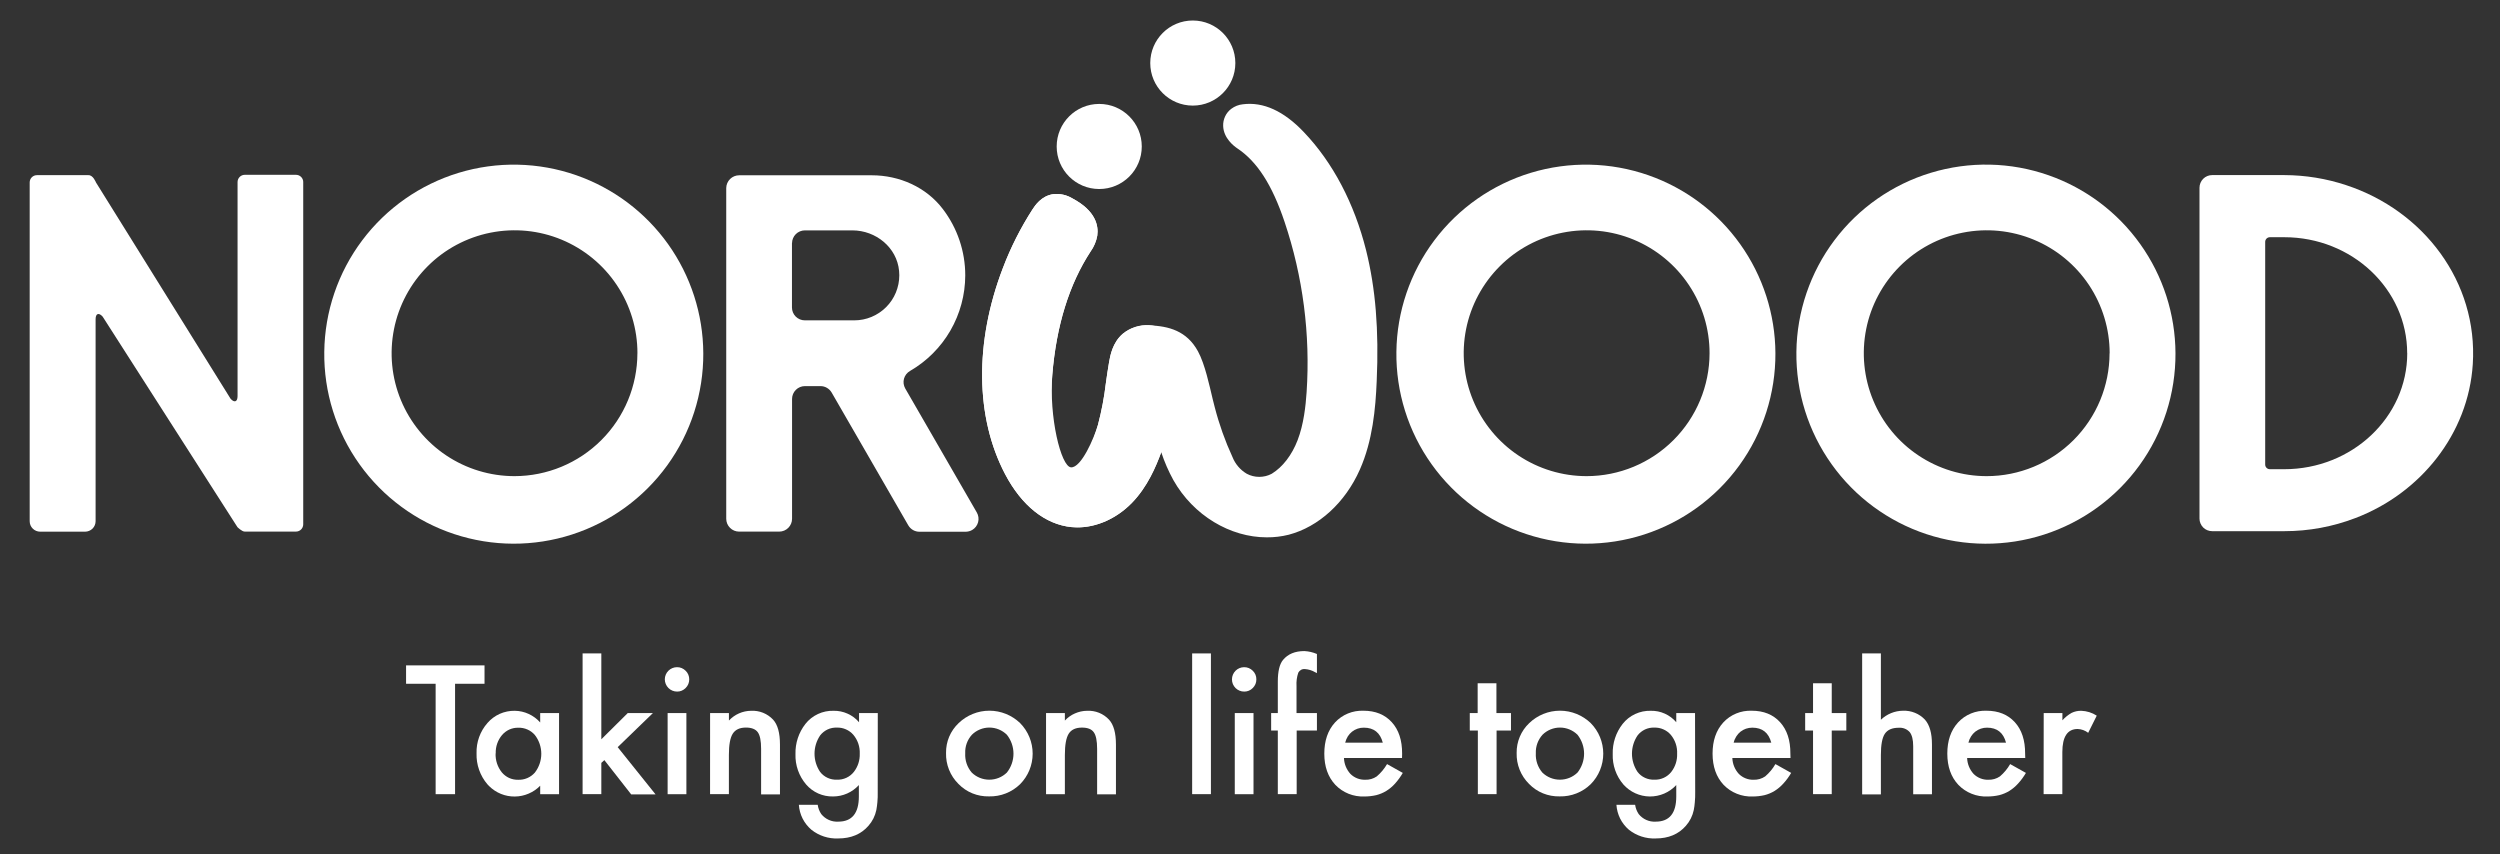
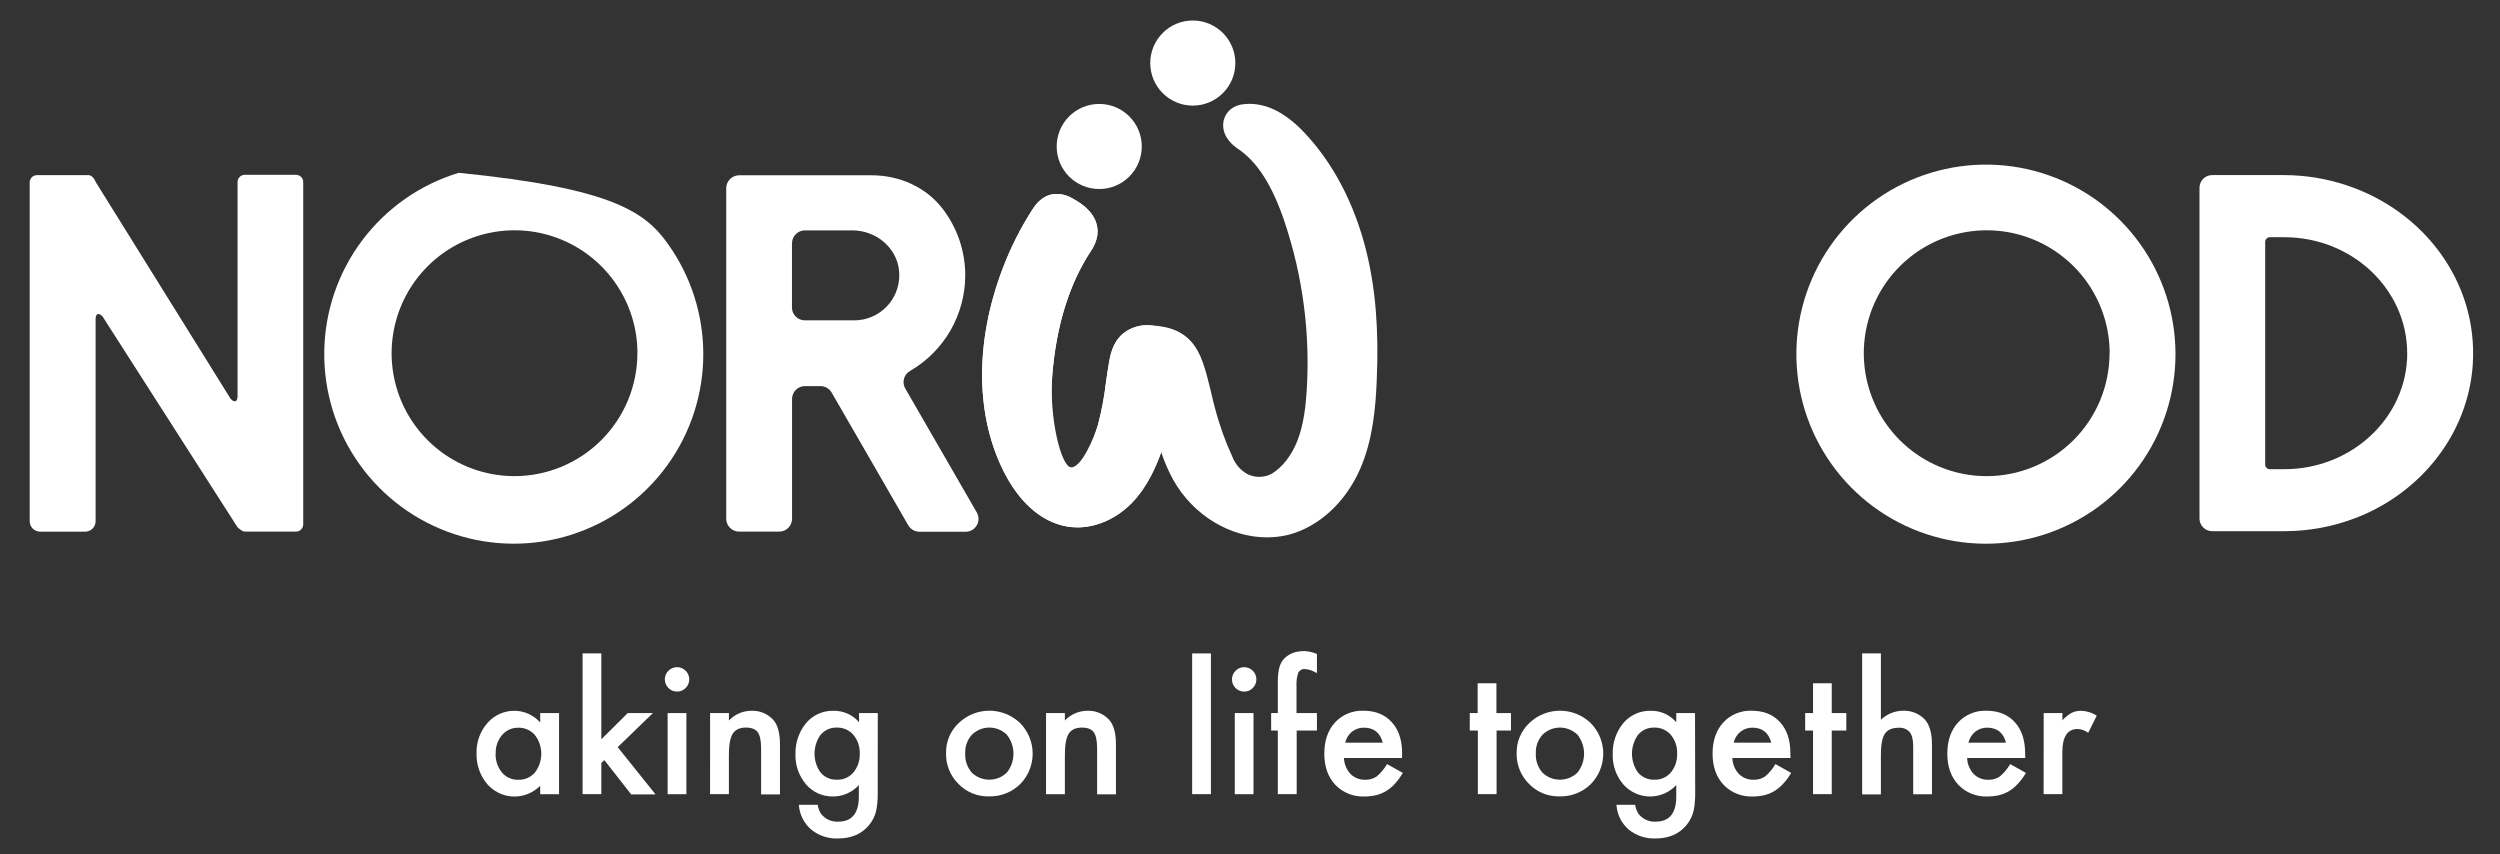
<svg xmlns="http://www.w3.org/2000/svg" width="79" height="27" viewBox="0 0 79 27" fill="none">
  <rect x="0" y="0" width="79" height="27" fill="#333333" stroke="none" />
  <g clip-path="url(#clip0_1065_22913)">
-     <path d="M14.38 21.607V25.096H13.766V21.607H12.832V21.026H15.311V21.607H14.38Z" fill="white" />
    <path d="M17.07 22.532H17.666V25.097H17.07V24.829C16.966 24.936 16.841 25.021 16.703 25.079C16.566 25.138 16.418 25.169 16.268 25.17C16.119 25.172 15.97 25.144 15.832 25.088C15.693 25.032 15.566 24.949 15.46 24.844C15.441 24.826 15.422 24.806 15.404 24.786C15.171 24.514 15.048 24.165 15.059 23.806C15.048 23.454 15.171 23.11 15.404 22.846C15.511 22.722 15.644 22.624 15.793 22.557C15.943 22.491 16.105 22.458 16.268 22.461C16.42 22.463 16.57 22.497 16.708 22.561C16.846 22.625 16.97 22.716 17.07 22.83V22.532ZM15.661 23.806C15.652 24.024 15.722 24.237 15.858 24.407C15.921 24.482 15.999 24.542 16.087 24.583C16.176 24.623 16.273 24.643 16.37 24.641C16.47 24.645 16.569 24.627 16.661 24.588C16.753 24.549 16.835 24.489 16.901 24.415C17.033 24.244 17.105 24.035 17.105 23.82C17.105 23.604 17.033 23.395 16.901 23.225C16.836 23.15 16.755 23.09 16.664 23.051C16.573 23.011 16.474 22.993 16.375 22.996C16.278 22.994 16.182 23.014 16.093 23.054C16.005 23.095 15.927 23.154 15.864 23.228C15.728 23.39 15.657 23.597 15.665 23.808L15.661 23.806Z" fill="white" />
    <path d="M19.002 20.648V23.361L19.838 22.532H20.633L19.519 23.61L20.715 25.102H19.945L19.098 24.02L19.002 24.107V25.095H18.41V20.648H19.002Z" fill="white" />
    <path d="M21.008 21.465C21.009 21.363 21.05 21.267 21.122 21.195C21.194 21.124 21.291 21.083 21.392 21.083C21.443 21.082 21.494 21.091 21.541 21.111C21.588 21.131 21.631 21.16 21.666 21.196C21.703 21.231 21.732 21.273 21.751 21.32C21.771 21.366 21.78 21.417 21.78 21.467C21.78 21.518 21.771 21.569 21.751 21.616C21.732 21.663 21.703 21.705 21.666 21.741C21.631 21.777 21.589 21.806 21.542 21.826C21.496 21.846 21.445 21.855 21.395 21.854C21.292 21.854 21.194 21.813 21.121 21.74C21.049 21.667 21.008 21.568 21.008 21.465V21.465ZM21.69 22.532V25.097H21.097V22.532H21.69Z" fill="white" />
    <path d="M22.439 22.532H23.034V22.769C23.124 22.673 23.232 22.596 23.352 22.543C23.473 22.49 23.602 22.462 23.734 22.461C23.864 22.454 23.994 22.476 24.114 22.524C24.235 22.573 24.343 22.648 24.432 22.743C24.575 22.901 24.647 23.162 24.647 23.527V25.102H24.051V23.663C24.051 23.41 24.016 23.235 23.946 23.139C23.877 23.043 23.753 22.991 23.572 22.991C23.376 22.991 23.236 23.056 23.154 23.186C23.072 23.317 23.033 23.538 23.033 23.858V25.095H22.438L22.439 22.532Z" fill="white" />
    <path d="M27.736 25.034C27.739 25.141 27.735 25.248 27.725 25.354C27.718 25.436 27.707 25.517 27.692 25.598C27.654 25.782 27.568 25.954 27.443 26.095C27.211 26.362 26.892 26.495 26.487 26.495C26.181 26.509 25.88 26.411 25.64 26.22C25.525 26.121 25.43 26.001 25.362 25.866C25.294 25.731 25.254 25.583 25.244 25.432H25.84C25.854 25.537 25.892 25.637 25.952 25.725C26.016 25.805 26.098 25.868 26.192 25.91C26.285 25.952 26.387 25.97 26.489 25.964C26.923 25.964 27.14 25.698 27.14 25.166V24.808C27.037 24.921 26.911 25.012 26.771 25.074C26.631 25.136 26.48 25.168 26.326 25.168C26.165 25.172 26.005 25.14 25.858 25.075C25.71 25.009 25.579 24.912 25.474 24.79C25.246 24.523 25.125 24.18 25.137 23.829C25.128 23.484 25.239 23.147 25.451 22.876C25.556 22.742 25.692 22.635 25.846 22.563C26.001 22.491 26.17 22.456 26.34 22.461C26.493 22.458 26.644 22.489 26.784 22.552C26.923 22.614 27.047 22.706 27.146 22.823V22.532H27.738L27.736 25.034ZM27.168 23.818C27.178 23.601 27.106 23.387 26.966 23.22C26.902 23.146 26.822 23.087 26.732 23.048C26.643 23.008 26.545 22.989 26.447 22.992C26.345 22.988 26.244 23.008 26.151 23.051C26.059 23.095 25.978 23.159 25.916 23.24C25.801 23.41 25.739 23.611 25.739 23.817C25.739 24.022 25.801 24.223 25.916 24.393C25.979 24.474 26.059 24.538 26.152 24.58C26.244 24.623 26.346 24.642 26.447 24.638C26.55 24.642 26.652 24.622 26.746 24.578C26.839 24.535 26.921 24.47 26.984 24.389C27.11 24.226 27.175 24.024 27.168 23.818Z" fill="white" />
    <path d="M29.895 23.795C29.892 23.618 29.926 23.443 29.994 23.28C30.063 23.118 30.165 22.971 30.293 22.85C30.554 22.599 30.902 22.458 31.264 22.458C31.627 22.458 31.975 22.599 32.236 22.85C32.49 23.107 32.632 23.454 32.632 23.815C32.632 24.176 32.49 24.523 32.236 24.78C32.106 24.906 31.953 25.006 31.784 25.072C31.615 25.139 31.435 25.17 31.254 25.166C31.074 25.17 30.895 25.138 30.728 25.07C30.561 25.002 30.41 24.9 30.285 24.77C30.157 24.643 30.056 24.491 29.989 24.323C29.922 24.155 29.89 23.975 29.895 23.795ZM30.501 23.805C30.489 24.026 30.562 24.244 30.707 24.413C30.855 24.558 31.055 24.638 31.262 24.638C31.469 24.638 31.669 24.558 31.817 24.413C31.952 24.243 32.026 24.033 32.026 23.816C32.026 23.599 31.952 23.388 31.817 23.218C31.67 23.073 31.471 22.991 31.264 22.991C31.058 22.991 30.859 23.073 30.712 23.218C30.567 23.378 30.491 23.589 30.501 23.805Z" fill="white" />
    <path d="M33.055 22.532H33.65V22.77C33.74 22.673 33.848 22.596 33.968 22.544C34.089 22.491 34.219 22.462 34.35 22.461C34.48 22.454 34.61 22.476 34.73 22.524C34.851 22.573 34.959 22.648 35.047 22.743C35.192 22.903 35.264 23.164 35.264 23.526V25.101H34.669V23.663C34.669 23.41 34.633 23.235 34.563 23.139C34.495 23.041 34.37 22.992 34.19 22.992C33.993 22.992 33.853 23.056 33.771 23.186C33.689 23.317 33.65 23.538 33.65 23.858V25.096H33.055V22.532Z" fill="white" />
    <path d="M38.265 20.648V25.095H37.672V20.648H38.265Z" fill="white" />
    <path d="M38.93 21.465C38.931 21.364 38.972 21.267 39.044 21.195C39.115 21.124 39.212 21.084 39.313 21.083C39.364 21.082 39.415 21.092 39.462 21.111C39.51 21.131 39.552 21.16 39.588 21.196C39.624 21.231 39.653 21.273 39.673 21.32C39.692 21.367 39.702 21.417 39.701 21.467C39.702 21.518 39.692 21.569 39.673 21.616C39.653 21.663 39.624 21.705 39.588 21.741C39.553 21.777 39.511 21.807 39.464 21.826C39.418 21.846 39.367 21.855 39.317 21.854C39.266 21.855 39.216 21.845 39.169 21.825C39.122 21.806 39.079 21.778 39.043 21.742C39.008 21.706 38.979 21.663 38.959 21.617C38.94 21.57 38.93 21.52 38.93 21.469V21.465ZM39.611 22.532V25.097H39.019V22.532H39.611Z" fill="white" />
    <path d="M40.975 23.084V25.095H40.379V23.084H40.168V22.532H40.379V21.538C40.379 21.215 40.434 20.986 40.544 20.853C40.699 20.667 40.923 20.574 41.218 20.574C41.355 20.581 41.489 20.612 41.615 20.666V21.271L41.555 21.24C41.458 21.184 41.35 21.151 41.239 21.143C41.196 21.138 41.153 21.146 41.115 21.166C41.077 21.187 41.046 21.218 41.026 21.256C40.979 21.393 40.961 21.538 40.97 21.683V22.532H41.615V23.085L40.975 23.084Z" fill="white" />
    <path d="M44.304 23.952H42.469C42.475 24.139 42.548 24.318 42.674 24.456C42.735 24.517 42.808 24.564 42.888 24.596C42.969 24.628 43.054 24.642 43.141 24.64C43.271 24.645 43.399 24.608 43.506 24.534C43.636 24.424 43.745 24.292 43.831 24.145L44.328 24.424C44.258 24.545 44.176 24.658 44.083 24.762C44.002 24.852 43.909 24.93 43.806 24.994C43.708 25.054 43.6 25.099 43.488 25.127C43.366 25.155 43.242 25.169 43.117 25.169C42.946 25.176 42.775 25.147 42.617 25.084C42.458 25.02 42.314 24.924 42.196 24.8C41.964 24.552 41.848 24.224 41.848 23.816C41.848 23.407 41.96 23.079 42.185 22.831C42.299 22.707 42.439 22.61 42.594 22.546C42.75 22.482 42.917 22.453 43.085 22.459C43.462 22.459 43.761 22.58 43.98 22.821C44.2 23.062 44.309 23.393 44.307 23.816L44.304 23.952ZM43.696 23.468C43.613 23.153 43.414 22.995 43.099 22.994C42.962 22.992 42.83 23.038 42.723 23.122C42.671 23.164 42.626 23.214 42.59 23.271C42.553 23.332 42.525 23.399 42.508 23.468H43.696Z" fill="white" />
    <path d="M47.292 23.084V25.095H46.7V23.084H46.445V22.532H46.694V21.591H47.287V22.532H47.747V23.085L47.292 23.084Z" fill="white" />
    <path d="M47.926 23.795C47.923 23.618 47.957 23.443 48.026 23.28C48.094 23.118 48.196 22.971 48.324 22.85C48.585 22.599 48.933 22.458 49.296 22.458C49.658 22.458 50.006 22.599 50.267 22.85C50.521 23.107 50.663 23.454 50.663 23.815C50.663 24.176 50.521 24.523 50.267 24.78C50.138 24.906 49.984 25.006 49.815 25.072C49.646 25.139 49.466 25.17 49.285 25.166C49.105 25.17 48.926 25.138 48.759 25.07C48.592 25.002 48.441 24.9 48.316 24.77C48.188 24.643 48.087 24.491 48.02 24.323C47.953 24.155 47.921 23.975 47.926 23.795ZM48.532 23.805C48.52 24.026 48.594 24.244 48.738 24.413C48.887 24.558 49.086 24.638 49.293 24.638C49.501 24.638 49.7 24.558 49.849 24.413C49.983 24.243 50.057 24.033 50.057 23.816C50.057 23.599 49.983 23.388 49.849 23.218C49.701 23.073 49.502 22.991 49.296 22.991C49.089 22.991 48.89 23.073 48.743 23.218C48.599 23.379 48.523 23.589 48.532 23.805Z" fill="white" />
    <path d="M53.568 25.034C53.57 25.141 53.566 25.248 53.556 25.354C53.55 25.436 53.539 25.517 53.523 25.598C53.485 25.782 53.399 25.954 53.274 26.095C53.042 26.362 52.724 26.495 52.319 26.495C52.013 26.508 51.713 26.41 51.473 26.22C51.358 26.121 51.264 26.001 51.196 25.866C51.129 25.73 51.089 25.583 51.079 25.432H51.67C51.685 25.537 51.723 25.637 51.783 25.725C51.847 25.805 51.929 25.868 52.023 25.91C52.116 25.952 52.218 25.97 52.32 25.964C52.754 25.964 52.971 25.698 52.97 25.166V24.808C52.863 24.923 52.733 25.015 52.589 25.077C52.444 25.139 52.288 25.17 52.131 25.169C51.973 25.167 51.818 25.132 51.675 25.067C51.532 25.002 51.404 24.907 51.299 24.79C51.07 24.523 50.95 24.18 50.962 23.829C50.952 23.484 51.063 23.147 51.275 22.876C51.381 22.742 51.516 22.634 51.671 22.563C51.826 22.491 51.995 22.456 52.165 22.461C52.318 22.458 52.469 22.488 52.608 22.551C52.748 22.614 52.871 22.706 52.97 22.823V22.532H53.563L53.568 25.034ZM52.997 23.818C53.008 23.601 52.936 23.387 52.797 23.22C52.733 23.146 52.653 23.087 52.563 23.048C52.474 23.008 52.376 22.989 52.278 22.992C52.176 22.988 52.075 23.008 51.982 23.051C51.89 23.095 51.809 23.159 51.747 23.24C51.632 23.41 51.57 23.611 51.57 23.817C51.57 24.022 51.632 24.223 51.747 24.393C51.809 24.474 51.89 24.538 51.983 24.58C52.075 24.623 52.176 24.642 52.278 24.638C52.381 24.642 52.483 24.622 52.577 24.578C52.67 24.535 52.752 24.47 52.815 24.389C52.941 24.226 53.005 24.024 52.997 23.818Z" fill="white" />
    <path d="M56.58 23.952H54.742C54.748 24.139 54.821 24.318 54.948 24.456C55.009 24.517 55.081 24.564 55.162 24.596C55.242 24.628 55.328 24.643 55.414 24.64C55.544 24.645 55.672 24.608 55.78 24.534C55.909 24.424 56.019 24.292 56.103 24.145L56.601 24.424C56.53 24.545 56.447 24.659 56.352 24.762C56.271 24.852 56.178 24.93 56.076 24.994C55.977 25.054 55.87 25.099 55.758 25.127C55.636 25.155 55.511 25.169 55.386 25.169C55.215 25.176 55.045 25.147 54.886 25.083C54.727 25.02 54.583 24.923 54.465 24.8C54.233 24.552 54.118 24.224 54.117 23.816C54.117 23.407 54.229 23.079 54.455 22.831C54.569 22.707 54.708 22.61 54.864 22.546C55.019 22.482 55.187 22.453 55.355 22.459C55.732 22.459 56.03 22.58 56.25 22.821C56.47 23.062 56.579 23.393 56.576 23.816L56.58 23.952ZM55.972 23.468C55.889 23.153 55.69 22.995 55.375 22.994C55.306 22.994 55.237 23.005 55.172 23.027C55.109 23.049 55.051 23.081 54.999 23.122C54.947 23.164 54.902 23.214 54.867 23.271C54.828 23.332 54.8 23.398 54.784 23.468H55.972Z" fill="white" />
    <path d="M57.883 23.084V25.095H57.292V23.084H57.043V22.532H57.292V21.591H57.883V22.532H58.344V23.085L57.883 23.084Z" fill="white" />
    <path d="M58.844 20.648H59.436V22.744C59.624 22.564 59.873 22.462 60.134 22.459C60.263 22.454 60.392 22.476 60.512 22.525C60.632 22.573 60.739 22.647 60.828 22.741C60.976 22.907 61.05 23.168 61.05 23.524V25.099H60.457V23.582C60.457 23.377 60.42 23.228 60.348 23.136C60.304 23.087 60.25 23.049 60.189 23.025C60.128 23.001 60.062 22.992 59.997 22.997C59.79 22.997 59.644 23.062 59.559 23.19C59.475 23.317 59.436 23.543 59.436 23.859V25.102H58.844V20.648Z" fill="white" />
    <path d="M63.998 23.952H62.161C62.167 24.139 62.24 24.318 62.366 24.456C62.427 24.517 62.499 24.564 62.58 24.596C62.66 24.628 62.745 24.643 62.832 24.64C62.962 24.645 63.09 24.608 63.198 24.534C63.327 24.424 63.437 24.292 63.521 24.145L64.019 24.424C63.948 24.545 63.865 24.659 63.77 24.762C63.689 24.852 63.596 24.93 63.494 24.994C63.395 25.054 63.288 25.099 63.176 25.127C63.054 25.155 62.929 25.169 62.804 25.169C62.633 25.176 62.463 25.147 62.304 25.083C62.145 25.02 62.001 24.923 61.883 24.8C61.651 24.552 61.536 24.224 61.535 23.816C61.535 23.407 61.647 23.079 61.873 22.831C61.987 22.707 62.126 22.61 62.282 22.546C62.437 22.482 62.605 22.453 62.773 22.459C63.15 22.459 63.448 22.58 63.668 22.821C63.888 23.062 63.996 23.393 63.994 23.816L63.998 23.952ZM63.39 23.468C63.307 23.153 63.108 22.995 62.793 22.994C62.657 22.992 62.524 23.038 62.417 23.122C62.365 23.164 62.32 23.214 62.285 23.271C62.246 23.332 62.218 23.398 62.202 23.468H63.39Z" fill="white" />
    <path d="M64.581 22.532H65.172V22.762C65.255 22.668 65.354 22.589 65.463 22.527C65.558 22.481 65.662 22.459 65.768 22.461C65.942 22.467 66.111 22.52 66.257 22.615L65.987 23.157C65.892 23.083 65.775 23.041 65.655 23.036C65.332 23.036 65.17 23.28 65.17 23.768V25.095H64.578L64.581 22.532Z" fill="white" />
    <path d="M43.169 7.911C42.797 6.427 42.118 5.133 41.197 4.17C40.565 3.506 39.92 3.214 39.277 3.295C39.143 3.308 39.016 3.358 38.909 3.438C38.825 3.501 38.758 3.583 38.714 3.678C38.669 3.773 38.648 3.877 38.652 3.981C38.665 4.372 38.998 4.621 39.1 4.689C39.724 5.104 40.199 5.839 40.592 7.01C41.174 8.741 41.41 10.569 41.289 12.391C41.259 12.833 41.198 13.406 41.004 13.911C40.822 14.383 40.532 14.759 40.187 14.971C40.066 15.036 39.93 15.069 39.792 15.069C39.655 15.069 39.519 15.036 39.398 14.971C39.193 14.85 39.035 14.665 38.947 14.444C38.712 13.934 38.524 13.405 38.384 12.861C38.362 12.778 38.342 12.695 38.321 12.612C38.221 12.198 38.079 11.511 37.856 11.102C37.502 10.455 36.935 10.303 36.312 10.281C36.013 10.264 35.717 10.359 35.484 10.548C35.152 10.829 35.082 11.25 35.046 11.453C35.008 11.672 34.976 11.894 34.945 12.116C34.893 12.558 34.81 12.996 34.696 13.427C34.57 13.861 34.292 14.666 33.815 15.002C33.309 14.357 33.143 13.178 33.251 11.852C33.378 10.301 33.783 8.992 34.462 7.951C34.571 7.801 34.643 7.628 34.674 7.446C34.719 7.125 34.62 6.66 33.89 6.271C33.708 6.16 33.496 6.112 33.284 6.135C32.903 6.19 32.704 6.5 32.627 6.617C32.251 7.201 31.936 7.824 31.69 8.473C30.793 10.813 30.819 13.185 31.76 14.98C32.284 15.979 33.03 16.574 33.861 16.656C34.524 16.721 35.235 16.436 35.767 15.893C36.264 15.383 36.534 14.733 36.696 14.292C36.796 14.595 36.924 14.89 37.078 15.17C37.71 16.291 38.876 16.98 40.028 16.98C40.263 16.982 40.497 16.954 40.725 16.897C41.67 16.648 42.509 15.883 42.971 14.84C43.376 13.928 43.468 12.911 43.504 12.04C43.576 10.424 43.468 9.114 43.169 7.911Z" fill="white" />
-     <path d="M22.224 11.163C22.23 12.434 21.831 13.675 21.085 14.705C20.339 15.735 19.285 16.501 18.074 16.891C16.864 17.282 15.561 17.277 14.353 16.877C13.146 16.478 12.097 15.704 11.359 14.669C10.62 13.633 10.231 12.389 10.247 11.118C10.262 9.846 10.682 8.612 11.446 7.595C12.21 6.578 13.277 5.831 14.494 5.461C15.711 5.092 17.014 5.119 18.215 5.539C19.382 5.948 20.394 6.708 21.112 7.715C21.829 8.722 22.218 9.926 22.224 11.163ZM20.143 11.163C20.144 10.394 19.916 9.643 19.489 9.005C19.063 8.366 18.456 7.868 17.746 7.573C17.037 7.279 16.256 7.202 15.502 7.352C14.749 7.502 14.056 7.871 13.513 8.415C12.97 8.958 12.6 9.65 12.45 10.403C12.3 11.157 12.376 11.938 12.67 12.648C12.964 13.357 13.462 13.964 14.1 14.391C14.739 14.818 15.49 15.046 16.258 15.046C17.288 15.045 18.275 14.635 19.003 13.907C19.731 13.179 20.14 12.192 20.142 11.163H20.143Z" fill="white" />
+     <path d="M22.224 11.163C22.23 12.434 21.831 13.675 21.085 14.705C20.339 15.735 19.285 16.501 18.074 16.891C16.864 17.282 15.561 17.277 14.353 16.877C13.146 16.478 12.097 15.704 11.359 14.669C10.62 13.633 10.231 12.389 10.247 11.118C10.262 9.846 10.682 8.612 11.446 7.595C12.21 6.578 13.277 5.831 14.494 5.461C19.382 5.948 20.394 6.708 21.112 7.715C21.829 8.722 22.218 9.926 22.224 11.163ZM20.143 11.163C20.144 10.394 19.916 9.643 19.489 9.005C19.063 8.366 18.456 7.868 17.746 7.573C17.037 7.279 16.256 7.202 15.502 7.352C14.749 7.502 14.056 7.871 13.513 8.415C12.97 8.958 12.6 9.65 12.45 10.403C12.3 11.157 12.376 11.938 12.67 12.648C12.964 13.357 13.462 13.964 14.1 14.391C14.739 14.818 15.49 15.046 16.258 15.046C17.288 15.045 18.275 14.635 19.003 13.907C19.731 13.179 20.14 12.192 20.142 11.163H20.143Z" fill="white" />
    <path d="M28.757 11.722C28.71 11.748 28.67 11.784 28.637 11.826C28.605 11.868 28.58 11.916 28.566 11.967C28.552 12.019 28.548 12.072 28.555 12.125C28.562 12.178 28.579 12.229 28.605 12.275L30.867 16.194C30.921 16.287 30.936 16.398 30.908 16.502C30.88 16.606 30.813 16.694 30.72 16.748C30.657 16.784 30.587 16.802 30.516 16.803H29.053C28.982 16.803 28.912 16.784 28.851 16.749C28.789 16.713 28.738 16.662 28.702 16.601L26.28 12.404C26.244 12.343 26.193 12.292 26.131 12.256C26.07 12.22 26 12.201 25.928 12.201H25.435C25.328 12.201 25.224 12.244 25.148 12.32C25.072 12.396 25.029 12.5 25.029 12.607V16.393C25.029 16.501 24.986 16.604 24.91 16.68C24.834 16.756 24.731 16.799 24.624 16.799H23.355C23.302 16.799 23.249 16.788 23.2 16.768C23.151 16.748 23.106 16.718 23.069 16.68C23.031 16.643 23.001 16.598 22.98 16.549C22.96 16.5 22.949 16.447 22.949 16.394V5.943C22.95 5.835 22.994 5.733 23.07 5.657C23.146 5.582 23.25 5.539 23.357 5.539H27.548C28.419 5.539 29.267 5.912 29.794 6.606C30.254 7.209 30.503 7.946 30.502 8.705C30.5 9.317 30.338 9.917 30.032 10.447C29.726 10.976 29.286 11.416 28.757 11.722ZM25.026 7.684V9.717C25.026 9.825 25.069 9.928 25.145 10.004C25.222 10.08 25.325 10.123 25.433 10.123H26.996C27.183 10.123 27.368 10.086 27.541 10.014C27.713 9.942 27.87 9.837 28.002 9.705C28.134 9.573 28.239 9.416 28.31 9.243C28.381 9.07 28.418 8.885 28.418 8.698C28.418 8.652 28.416 8.605 28.411 8.559C28.342 7.82 27.677 7.28 26.935 7.28H25.434C25.327 7.28 25.224 7.323 25.148 7.398C25.072 7.474 25.029 7.576 25.028 7.684H25.026Z" fill="white" />
-     <path d="M56.103 11.163C56.109 12.434 55.71 13.675 54.964 14.705C54.218 15.735 53.163 16.501 51.953 16.891C50.743 17.282 49.44 17.277 48.232 16.877C47.025 16.478 45.976 15.704 45.238 14.669C44.499 13.633 44.11 12.389 44.126 11.118C44.141 9.846 44.561 8.612 45.325 7.595C46.089 6.578 47.156 5.831 48.373 5.461C49.59 5.092 50.893 5.119 52.093 5.539C53.261 5.948 54.273 6.708 54.99 7.715C55.708 8.722 56.097 9.926 56.103 11.163ZM54.022 11.163C54.023 10.394 53.795 9.643 53.368 9.005C52.942 8.366 52.335 7.868 51.625 7.573C50.916 7.279 50.135 7.202 49.381 7.352C48.627 7.502 47.935 7.871 47.392 8.415C46.849 8.958 46.478 9.65 46.328 10.403C46.178 11.157 46.255 11.938 46.549 12.648C46.843 13.357 47.341 13.964 47.979 14.391C48.618 14.818 49.369 15.046 50.137 15.046C51.167 15.045 52.154 14.635 52.882 13.907C53.61 13.179 54.02 12.192 54.022 11.163H54.022Z" fill="white" />
    <path d="M68.745 11.163C68.751 12.435 68.353 13.676 67.606 14.706C66.86 15.736 65.805 16.502 64.594 16.892C63.384 17.283 62.08 17.278 60.873 16.878C59.665 16.478 58.616 15.704 57.878 14.668C57.139 13.632 56.75 12.388 56.766 11.116C56.782 9.844 57.203 8.61 57.967 7.593C58.731 6.576 59.799 5.829 61.016 5.46C62.234 5.09 63.537 5.118 64.737 5.539C65.904 5.948 66.916 6.708 67.633 7.715C68.351 8.722 68.74 9.926 68.745 11.163ZM66.665 11.163C66.665 10.395 66.437 9.644 66.011 9.005C65.584 8.366 64.978 7.868 64.268 7.574C63.559 7.279 62.778 7.202 62.024 7.352C61.271 7.501 60.579 7.871 60.035 8.414C59.492 8.957 59.121 9.648 58.971 10.402C58.821 11.155 58.897 11.936 59.191 12.646C59.484 13.356 59.981 13.963 60.62 14.39C61.258 14.817 62.009 15.046 62.777 15.046C63.807 15.046 64.794 14.636 65.523 13.908C66.251 13.18 66.661 12.193 66.662 11.163H66.665Z" fill="white" />
    <path d="M78.14 11.508C78 13.708 76.491 15.587 74.429 16.371C73.714 16.645 72.956 16.785 72.191 16.785H69.903C69.851 16.785 69.799 16.775 69.751 16.755C69.702 16.735 69.658 16.706 69.621 16.669C69.584 16.632 69.555 16.588 69.535 16.54C69.514 16.492 69.504 16.44 69.504 16.387V5.933C69.504 5.827 69.546 5.725 69.621 5.65C69.696 5.575 69.797 5.533 69.903 5.533H72.186C72.85 5.535 73.509 5.642 74.139 5.851C76.581 6.653 78.306 8.905 78.14 11.508ZM76.067 11.161C76.067 9.141 74.327 7.496 72.184 7.496H71.727C71.688 7.496 71.651 7.512 71.623 7.539C71.596 7.567 71.58 7.604 71.58 7.643V14.681C71.58 14.72 71.596 14.757 71.623 14.784C71.651 14.812 71.688 14.827 71.727 14.827H72.182C74.328 14.827 76.069 13.182 76.069 11.161H76.067Z" fill="white" />
    <path d="M34.735 5.973C35.478 5.973 36.08 5.372 36.08 4.629C36.08 3.886 35.478 3.284 34.735 3.284C33.993 3.284 33.391 3.886 33.391 4.629C33.391 5.372 33.993 5.973 34.735 5.973Z" fill="white" />
    <path d="M37.692 3.337C38.435 3.337 39.037 2.736 39.037 1.993C39.037 1.25 38.435 0.648 37.692 0.648C36.95 0.648 36.348 1.25 36.348 1.993C36.348 2.736 36.95 3.337 37.692 3.337Z" fill="white" />
    <path d="M36.964 10.607C36.886 10.507 36.788 10.425 36.675 10.368C36.563 10.311 36.439 10.279 36.312 10.275C36.013 10.258 35.717 10.353 35.484 10.542C35.152 10.823 35.082 11.244 35.046 11.446C35.008 11.666 34.976 11.887 34.945 12.109C34.893 12.552 34.81 12.99 34.696 13.421C34.57 13.855 34.163 14.789 33.844 14.768C33.525 14.746 33.145 13.165 33.254 11.839C33.381 10.288 33.786 8.979 34.465 7.938C34.57 7.792 34.641 7.623 34.674 7.446C34.719 7.125 34.62 6.66 33.89 6.271C33.708 6.16 33.496 6.113 33.284 6.135C32.903 6.19 32.704 6.5 32.627 6.617C32.251 7.201 31.936 7.824 31.69 8.474C30.793 10.814 30.819 13.185 31.76 14.98C32.284 15.979 33.03 16.574 33.861 16.656C33.923 16.662 33.986 16.665 34.05 16.665C34.656 16.665 35.285 16.385 35.764 15.893C36.261 15.384 36.531 14.733 36.692 14.292C36.908 13.701 37.063 13.09 37.155 12.468C37.25 11.98 37.351 11.093 36.964 10.607Z" fill="white" />
    <path d="M9.355 5.524H7.735C7.674 5.524 7.616 5.548 7.574 5.591C7.531 5.634 7.507 5.692 7.507 5.752V12.517C7.507 12.698 7.407 12.736 7.286 12.6L3.032 5.764C3.032 5.764 2.941 5.524 2.788 5.535H1.167C1.106 5.535 1.048 5.559 1.005 5.602C0.962 5.645 0.938 5.703 0.938 5.764V16.47C0.938 16.558 0.972 16.642 1.035 16.704C1.097 16.766 1.181 16.801 1.269 16.801H2.689C2.777 16.801 2.861 16.766 2.924 16.704C2.986 16.642 3.021 16.558 3.021 16.47V10.087C3.021 9.906 3.12 9.868 3.243 10.004L7.503 16.657C7.503 16.657 7.642 16.798 7.732 16.798H9.353C9.414 16.798 9.472 16.774 9.515 16.731C9.558 16.688 9.582 16.629 9.582 16.568V5.753C9.583 5.723 9.577 5.694 9.565 5.666C9.554 5.638 9.537 5.613 9.516 5.592C9.495 5.571 9.47 5.554 9.443 5.542C9.415 5.531 9.385 5.525 9.355 5.524Z" fill="white" />
  </g>
  <defs>
    <clipPath id="clip0_1065_22913">
      <rect width="77.215" height="25.848" fill="white" transform="translate(0.945 0.648)" />
    </clipPath>
  </defs>
</svg>